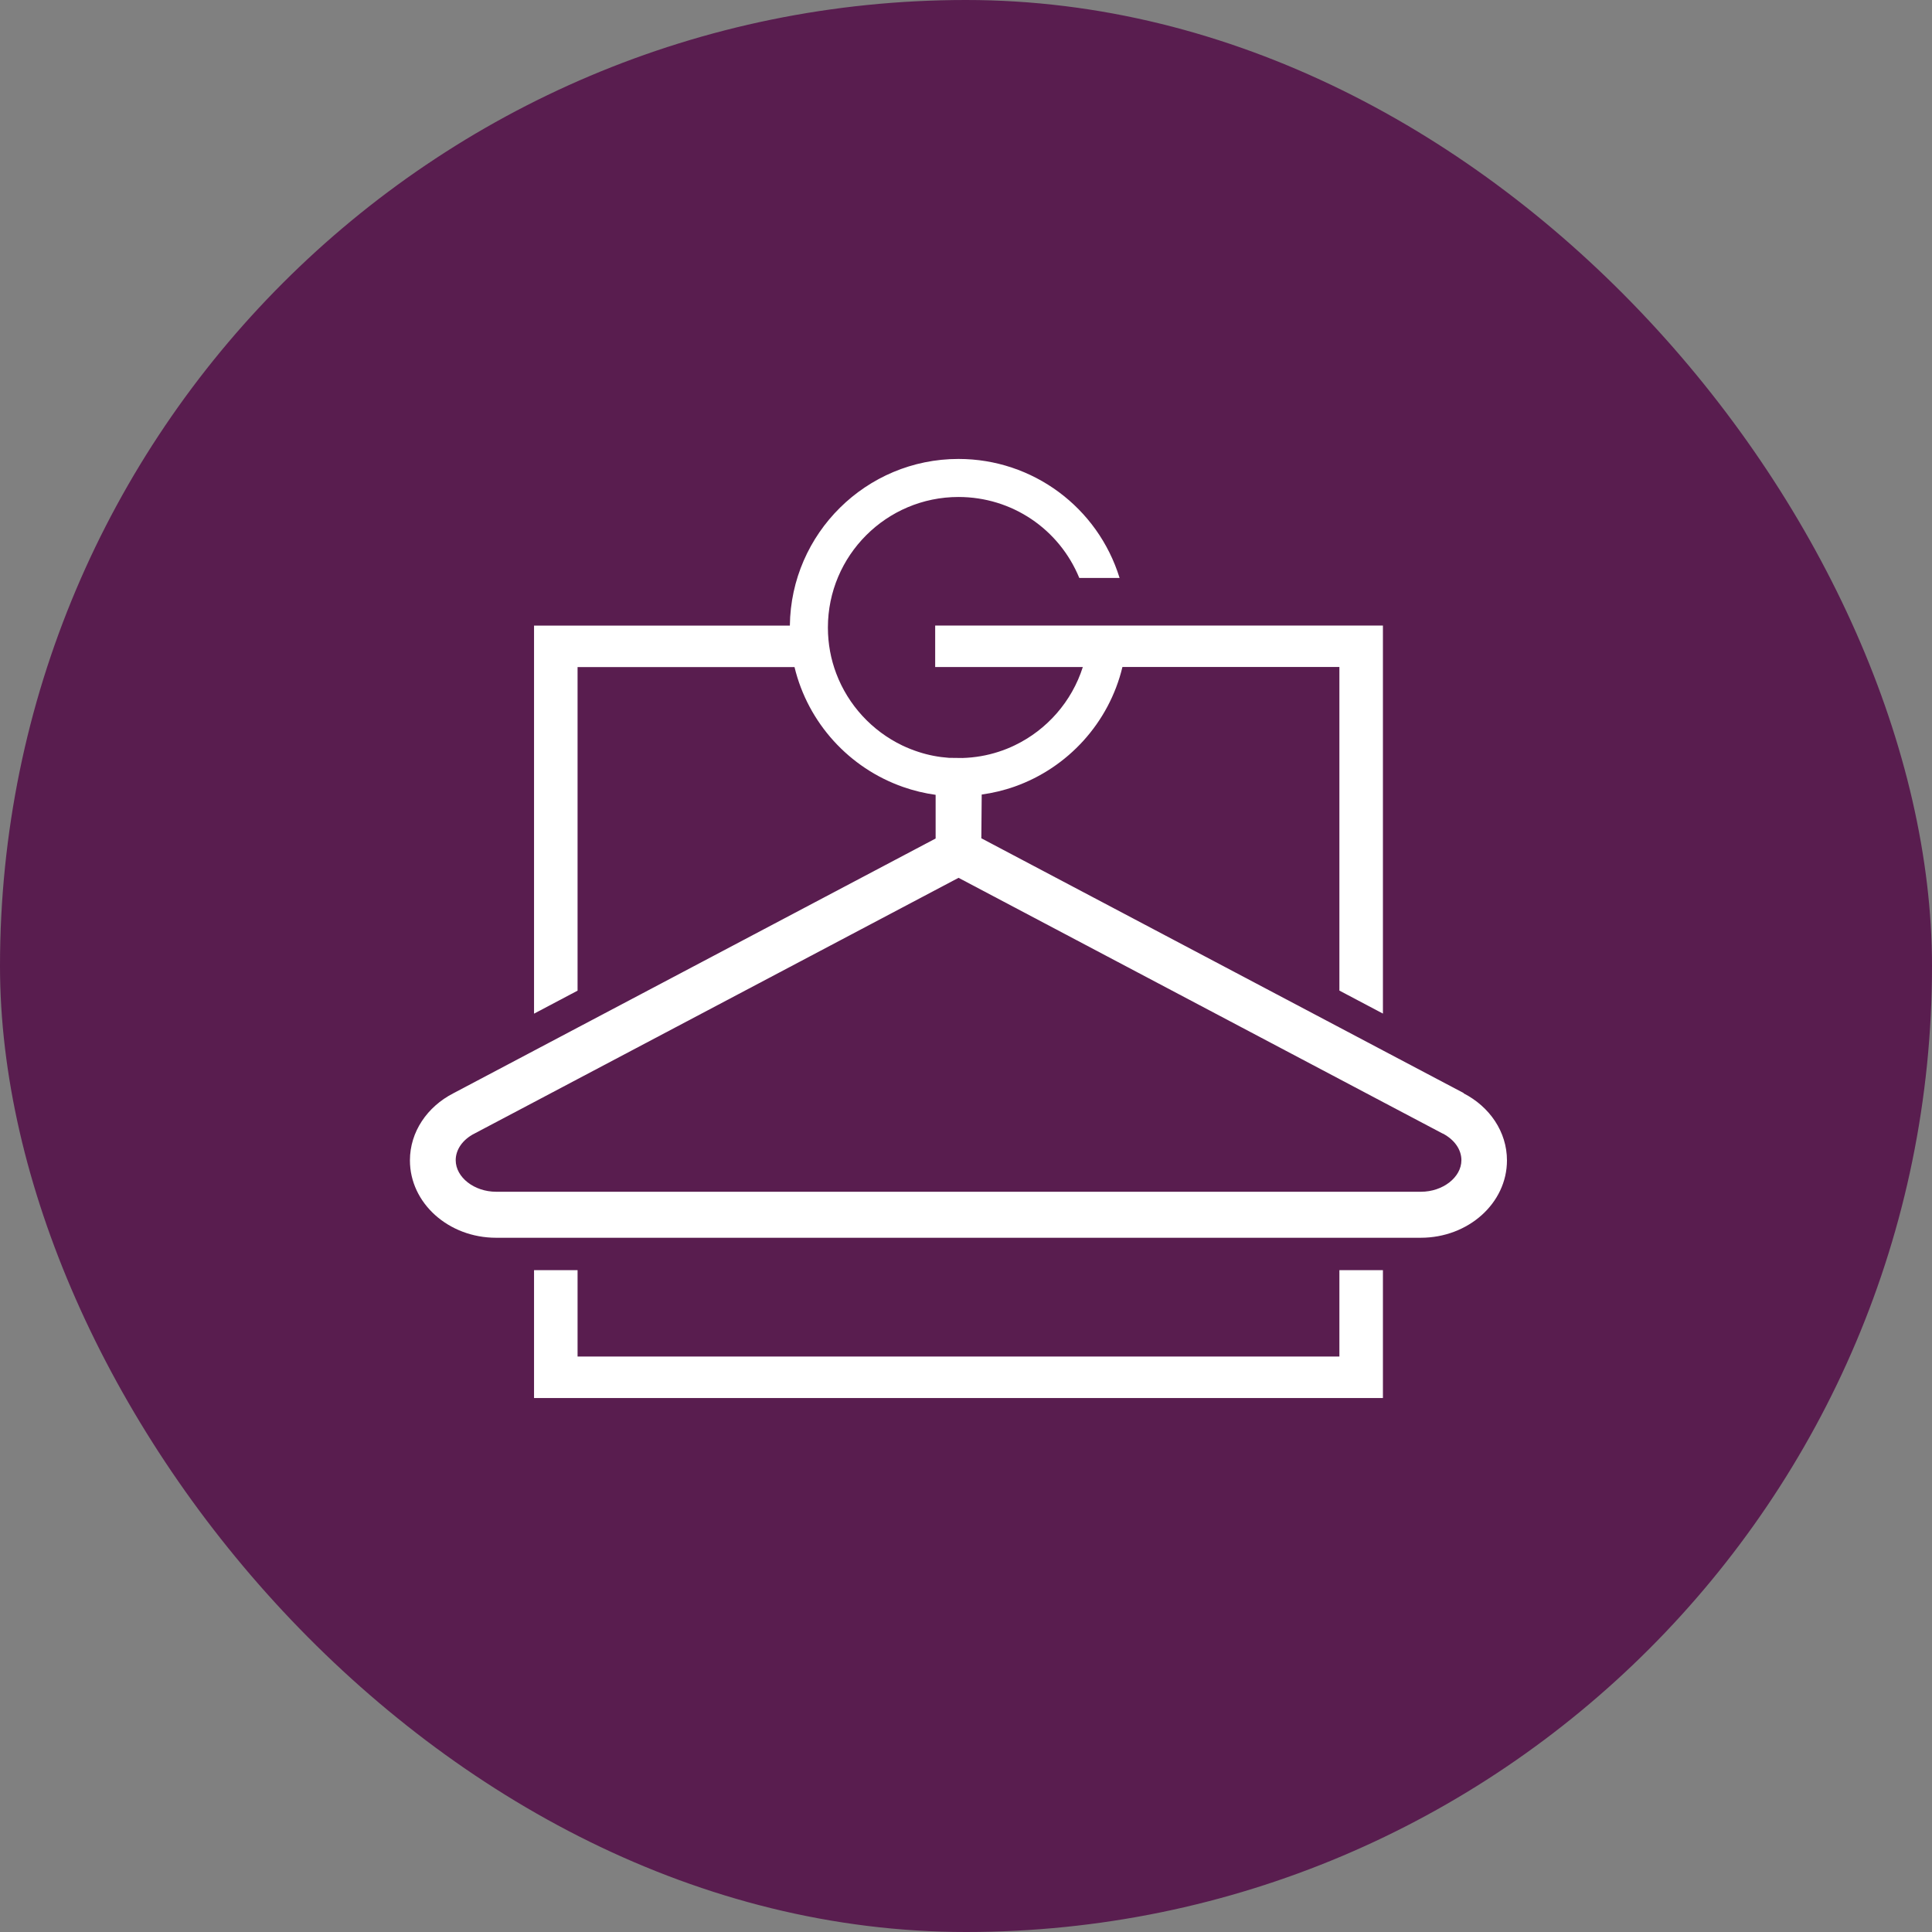
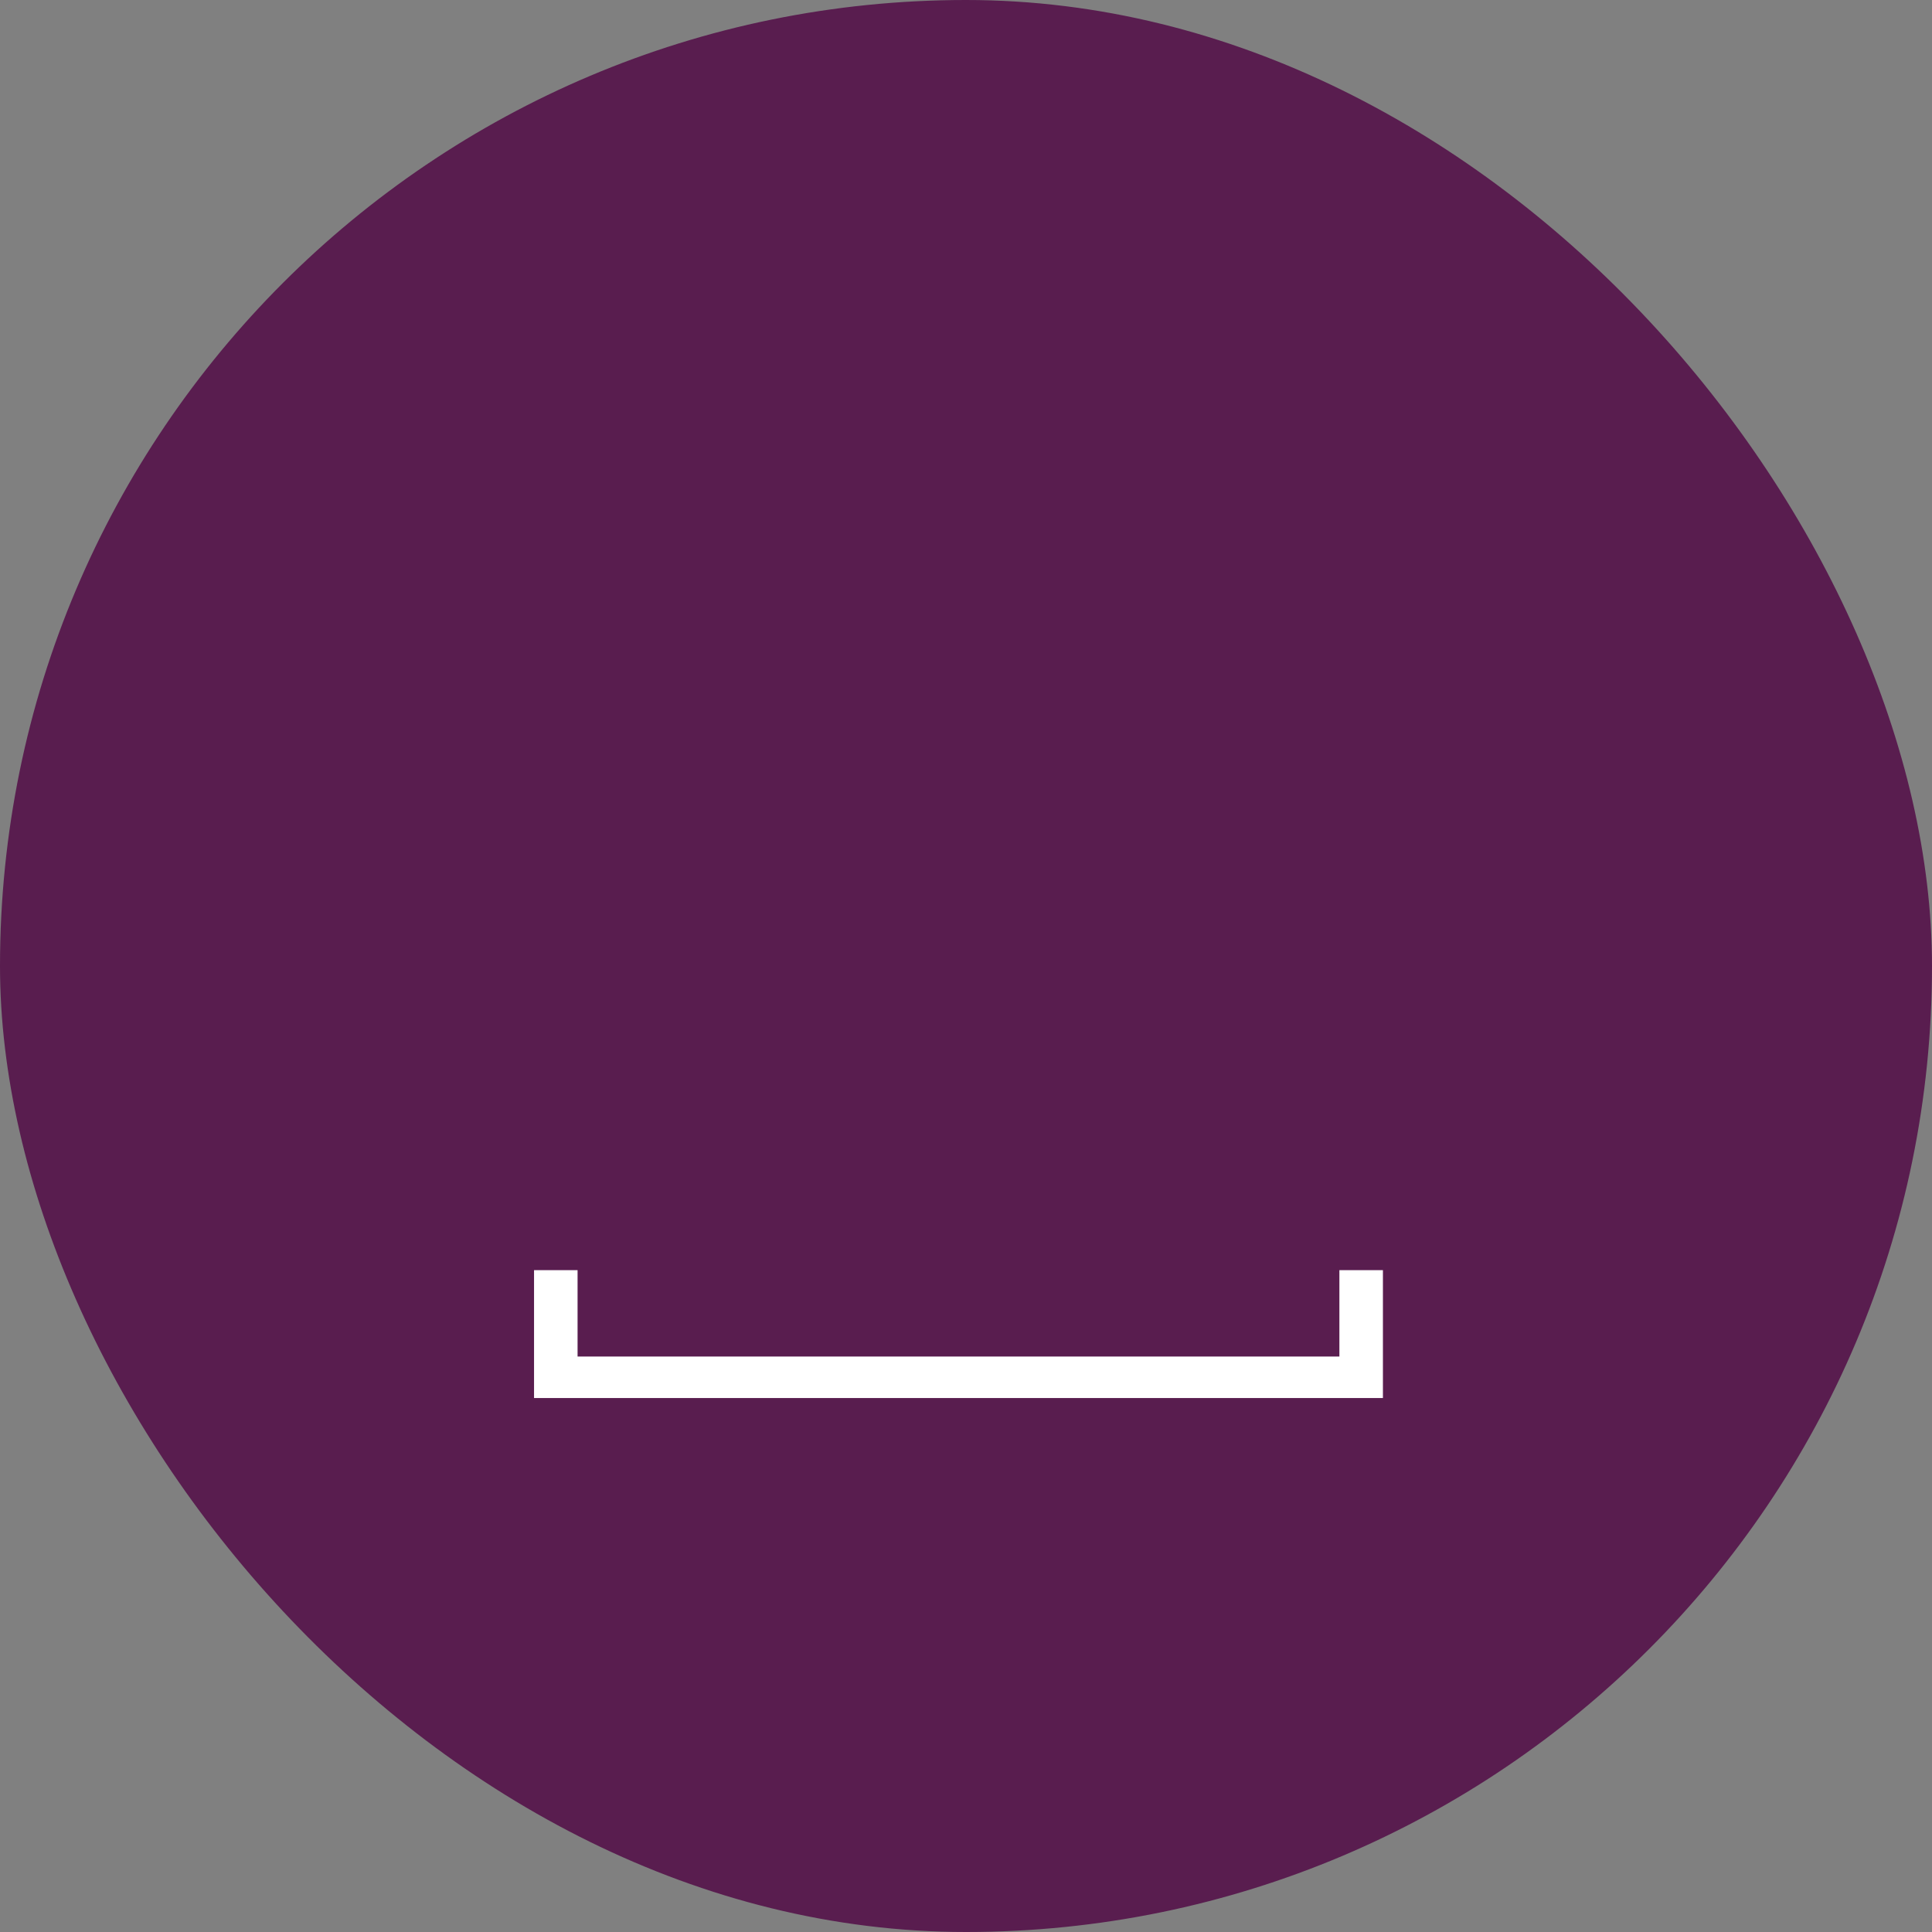
<svg xmlns="http://www.w3.org/2000/svg" viewBox="0 0 257 257" data-name="Camada 2" id="Camada_2">
  <rect x="0" y="0" width="257" height="257" fill="#808080" stroke="none" />
  <defs>
    <style>
      .cls-1 {
        fill: #fff;
      }

      .cls-2 {
        fill: #591d4f;
      }
    </style>
  </defs>
  <g data-name="Camada 1" id="Camada_1-2">
    <rect ry="128.5" rx="128.5" height="257" width="257" y="0" x="0" class="cls-2" />
    <g>
      <polygon points="178.17 180.45 76.83 180.45 76.83 168.96 71.04 168.96 71.04 185.97 183.96 185.97 183.96 168.96 178.17 168.96 178.17 180.45" class="cls-1" />
-       <path d="M194.7,145.4l-10.74-5.67-5.79-3.06-47.63-25.16.05-5.82c.74-.1,1.46-.24,2.18-.41.74-.18,1.47-.39,2.18-.64,7.11-2.51,12.58-8.5,14.36-15.92h28.86v43.05l5.79,3.06v-51.62h-59.56v5.52h19.64c-1.46,4.59-4.77,8.35-9.05,10.41-.7.34-1.43.63-2.18.87-1.51.49-3.11.77-4.77.82-.61,0-1.24-.01-1.8-.02-1.4-.1-2.75-.36-4.03-.78-.75-.24-1.47-.53-2.17-.86-4.03-1.93-7.21-5.37-8.8-9.58-.72-1.9-1.11-3.96-1.11-6.11,0-9.58,7.79-17.37,17.37-17.37,7.12,0,13.4,4.27,16.07,10.77h5.36c-2.89-9.37-11.54-15.83-21.43-15.83-12.28,0-22.29,9.92-22.43,22.17h-34.03v51.62l5.79-3.06v-43.04h28.86c1.79,7.44,7.29,13.44,14.43,15.94.71.25,1.43.46,2.17.64.71.17,1.44.31,2.17.41v5.81l-47.63,25.16-5.79,3.06-10.75,5.68c-3.44,1.77-5.76,5.1-5.76,8.92,0,5.68,5.13,10.29,11.46,10.29h123c6.33,0,11.47-4.6,11.47-10.29,0-3.82-2.32-7.15-5.76-8.92M189,158.53h-123c-2.92,0-5.38-1.92-5.38-4.2,0-1.41.92-2.73,2.47-3.53h.03s.03-.03.03-.03l7.9-4.17,5.79-3.06,50.67-26.77,50.67,26.77,5.79,3.06,7.9,4.17.03.02h.03c1.55.81,2.47,2.13,2.47,3.54,0,2.28-2.47,4.2-5.38,4.2Z" class="cls-1" />
    </g>
  </g>
</svg>